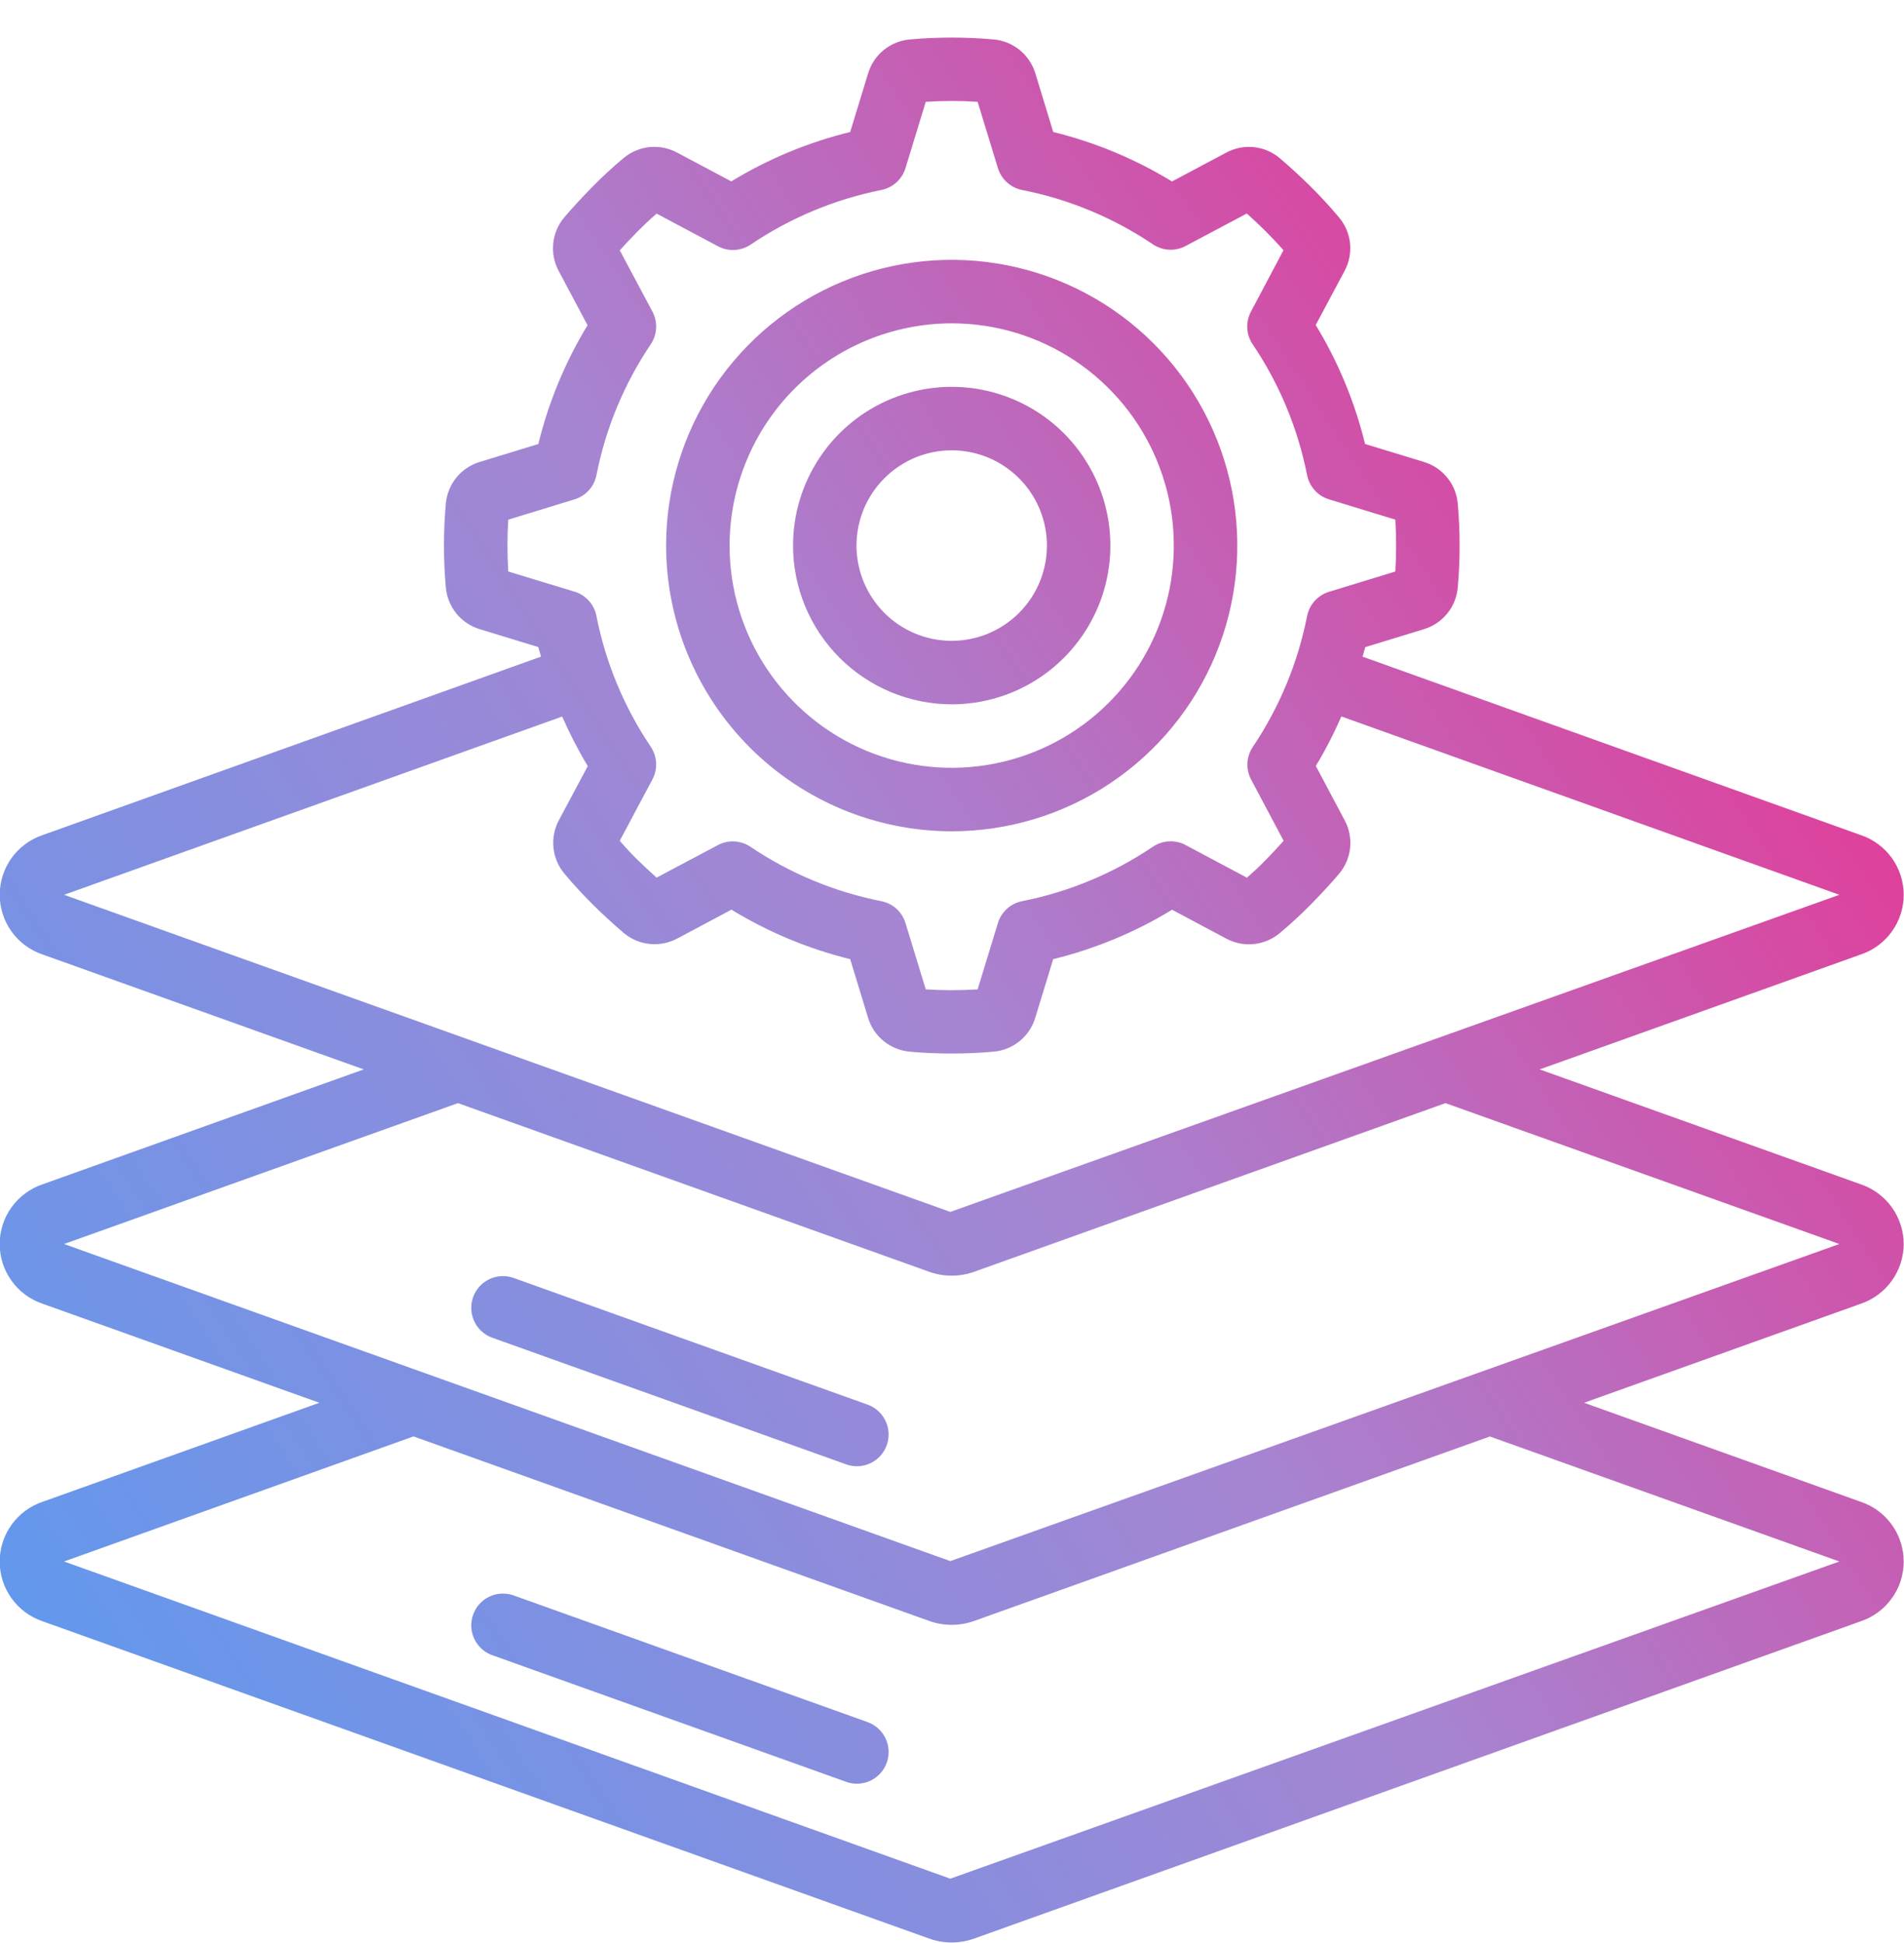
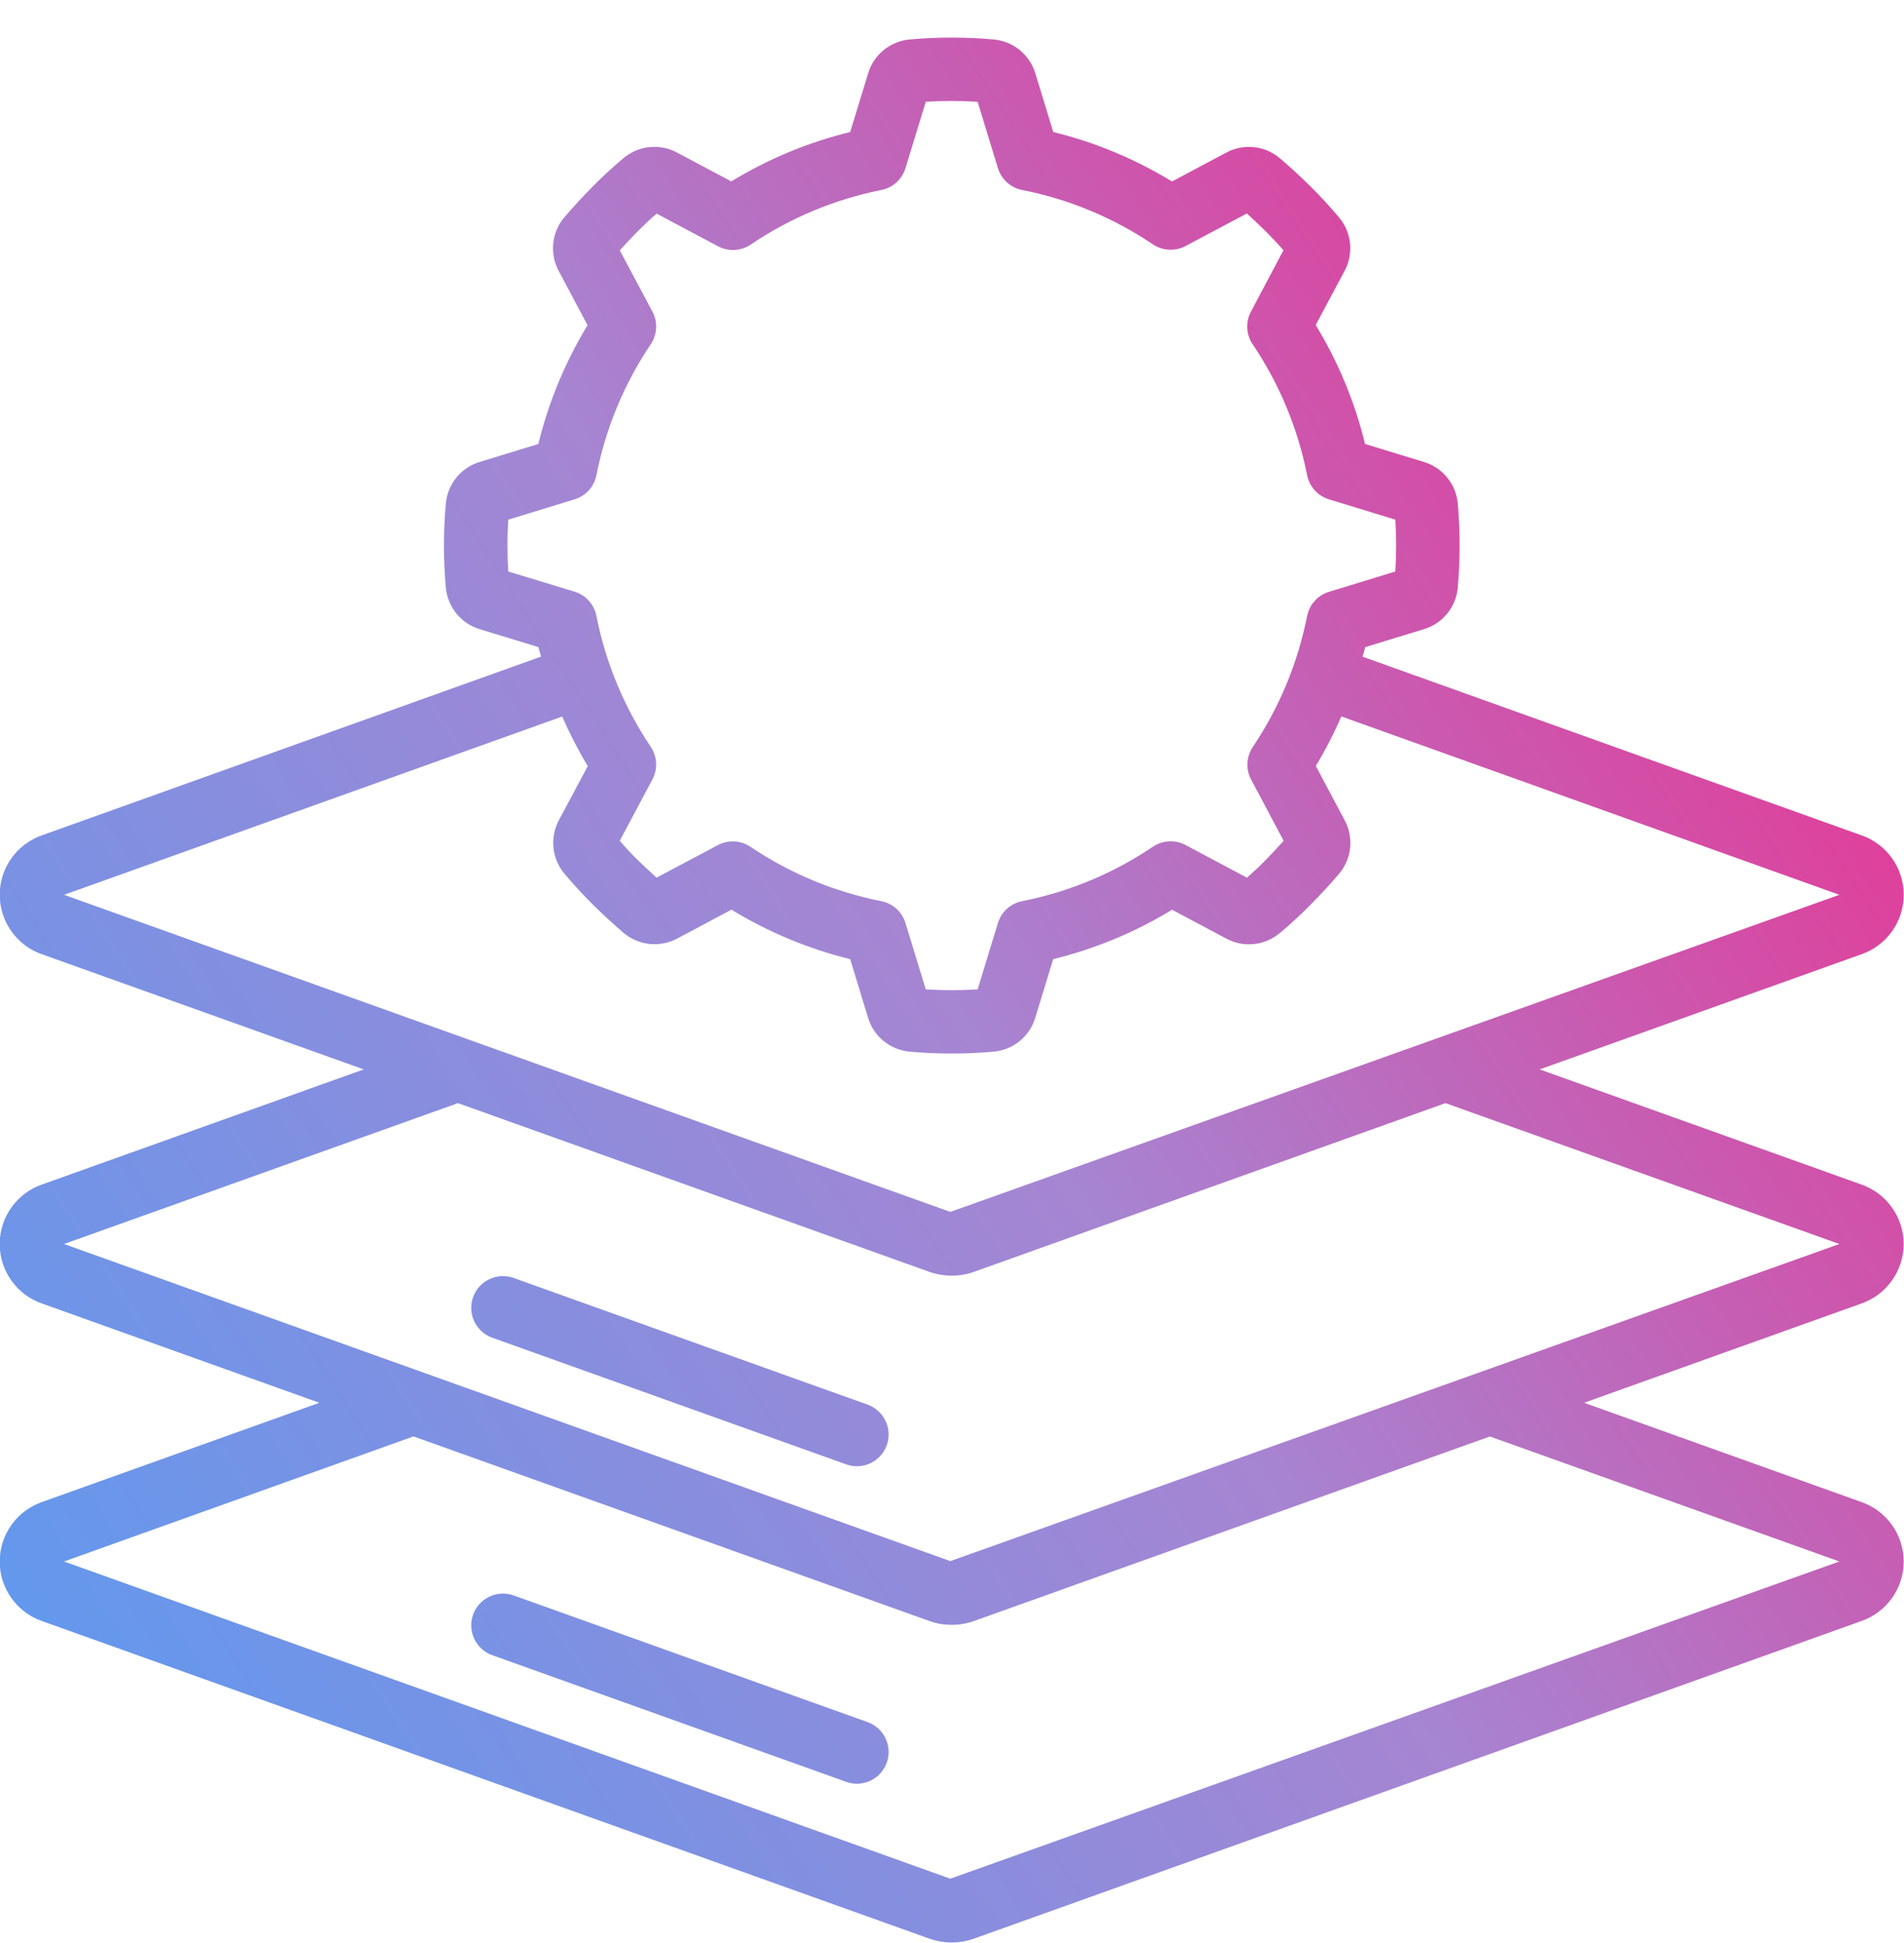
<svg xmlns="http://www.w3.org/2000/svg" width="50" height="51" viewBox="0 0 50 51" fill="none">
-   <path d="M24.992 21.82C26.476 21.82 27.926 21.38 29.159 20.556C30.392 19.732 31.354 18.561 31.921 17.191C32.489 15.82 32.637 14.312 32.348 12.857C32.059 11.402 31.344 10.066 30.295 9.017C29.247 7.968 27.91 7.254 26.455 6.965C25.001 6.675 23.493 6.824 22.122 7.391C20.752 7.959 19.581 8.92 18.756 10.154C17.932 11.387 17.492 12.837 17.492 14.32C17.495 16.309 18.285 18.215 19.692 19.621C21.098 21.027 23.004 21.818 24.992 21.82ZM24.992 8.487C26.146 8.487 27.274 8.829 28.233 9.47C29.192 10.111 29.94 11.022 30.381 12.088C30.823 13.154 30.938 14.327 30.713 15.458C30.488 16.59 29.933 17.629 29.117 18.445C28.301 19.261 27.262 19.816 26.13 20.041C24.999 20.267 23.826 20.151 22.76 19.71C21.694 19.268 20.783 18.52 20.142 17.561C19.501 16.602 19.159 15.474 19.159 14.32C19.161 12.774 19.776 11.291 20.869 10.198C21.963 9.104 23.446 8.489 24.992 8.487Z" fill="url(#paint0_linear_7257_8279)" />
-   <path d="M24.992 18.487C25.816 18.487 26.622 18.243 27.307 17.785C27.992 17.327 28.526 16.676 28.842 15.915C29.157 15.153 29.239 14.316 29.079 13.508C28.918 12.699 28.521 11.957 27.939 11.374C27.356 10.791 26.613 10.395 25.805 10.234C24.997 10.073 24.159 10.156 23.398 10.471C22.636 10.786 21.986 11.32 21.528 12.006C21.07 12.691 20.826 13.496 20.826 14.32C20.827 15.425 21.266 16.484 22.047 17.265C22.829 18.046 23.888 18.486 24.992 18.487ZM24.992 11.82C25.487 11.82 25.97 11.967 26.381 12.242C26.792 12.517 27.113 12.907 27.302 13.364C27.491 13.82 27.541 14.323 27.444 14.808C27.348 15.293 27.11 15.739 26.76 16.088C26.41 16.438 25.965 16.676 25.48 16.772C24.995 16.869 24.492 16.819 24.036 16.63C23.579 16.441 23.188 16.12 22.914 15.709C22.639 15.298 22.492 14.815 22.492 14.32C22.492 13.657 22.756 13.021 23.224 12.553C23.693 12.084 24.329 11.82 24.992 11.82Z" fill="url(#paint1_linear_7257_8279)" />
  <path d="M49.992 32.653C49.991 32.307 49.881 31.969 49.679 31.688C49.477 31.407 49.191 31.196 48.863 31.085L40.433 28.07L48.864 25.054C49.193 24.944 49.478 24.733 49.681 24.452C49.883 24.171 49.992 23.833 49.992 23.487C49.992 23.14 49.883 22.803 49.681 22.521C49.478 22.24 49.193 22.03 48.864 21.919L35.781 17.236C35.804 17.153 35.832 17.07 35.852 16.986L37.391 16.515C37.631 16.443 37.845 16.301 38.003 16.107C38.162 15.913 38.259 15.675 38.281 15.425C38.314 15.061 38.33 14.692 38.33 14.32C38.33 13.949 38.314 13.58 38.281 13.215C38.258 12.965 38.162 12.728 38.003 12.534C37.844 12.339 37.631 12.197 37.39 12.125L35.847 11.654C35.578 10.553 35.141 9.499 34.551 8.531L35.307 7.115C35.427 6.894 35.477 6.642 35.453 6.392C35.428 6.141 35.328 5.904 35.167 5.711C34.932 5.431 34.683 5.159 34.417 4.896C34.151 4.634 33.88 4.384 33.601 4.147C33.408 3.986 33.172 3.887 32.922 3.862C32.673 3.837 32.421 3.887 32.2 4.007L30.777 4.763C29.81 4.173 28.759 3.735 27.659 3.465L27.189 1.926C27.116 1.686 26.973 1.473 26.779 1.314C26.584 1.156 26.347 1.059 26.097 1.036C25.362 0.97 24.622 0.97 23.887 1.036C23.637 1.059 23.4 1.156 23.206 1.314C23.011 1.473 22.869 1.686 22.797 1.927L22.326 3.465C21.225 3.734 20.172 4.172 19.204 4.761L17.782 4.006C17.561 3.886 17.309 3.836 17.059 3.861C16.809 3.886 16.572 3.986 16.378 4.147C16.098 4.38 15.827 4.63 15.564 4.896C15.302 5.163 15.051 5.431 14.814 5.711C14.653 5.903 14.553 6.14 14.528 6.39C14.503 6.64 14.553 6.892 14.672 7.113L15.429 8.536C14.842 9.503 14.406 10.554 14.137 11.654L12.598 12.125C12.358 12.197 12.145 12.339 11.986 12.533C11.828 12.727 11.731 12.965 11.708 13.215C11.675 13.579 11.659 13.948 11.659 14.32C11.659 14.691 11.675 15.06 11.708 15.423C11.731 15.673 11.828 15.911 11.986 16.106C12.145 16.3 12.359 16.443 12.599 16.515L14.137 16.985C14.158 17.069 14.186 17.152 14.208 17.235L1.12 21.919C0.792 22.03 0.506 22.24 0.304 22.521C0.102 22.803 -0.007 23.14 -0.007 23.487C-0.007 23.833 0.102 24.171 0.304 24.452C0.506 24.733 0.792 24.944 1.12 25.054L9.552 28.07L1.12 31.085C0.792 31.195 0.506 31.406 0.304 31.687C0.101 31.969 -0.008 32.307 -0.008 32.653C-0.008 33 0.101 33.338 0.304 33.619C0.506 33.901 0.792 34.111 1.12 34.221L8.386 36.82L1.12 39.419C0.792 39.529 0.506 39.74 0.304 40.021C0.101 40.303 -0.008 40.641 -0.008 40.987C-0.008 41.334 0.101 41.672 0.304 41.953C0.506 42.235 0.792 42.445 1.12 42.556L24.393 50.881C24.779 51.021 25.203 51.021 25.589 50.881L48.863 42.556C49.192 42.445 49.478 42.235 49.68 41.953C49.883 41.672 49.992 41.334 49.992 40.987C49.992 40.641 49.883 40.303 49.68 40.021C49.478 39.74 49.192 39.529 48.863 39.419L41.599 36.82L48.864 34.221C49.192 34.11 49.477 33.899 49.679 33.618C49.881 33.337 49.991 33 49.992 32.653ZM13.347 15.001C13.333 14.776 13.326 14.549 13.326 14.32C13.326 14.092 13.333 13.865 13.347 13.64L15.088 13.107C15.233 13.063 15.362 12.981 15.464 12.869C15.565 12.757 15.634 12.62 15.663 12.472C15.905 11.243 16.39 10.074 17.09 9.035C17.174 8.909 17.222 8.764 17.23 8.613C17.238 8.462 17.204 8.312 17.133 8.179L16.276 6.571C16.426 6.404 16.581 6.237 16.743 6.075C16.906 5.912 17.07 5.756 17.243 5.607L18.856 6.465C18.989 6.536 19.139 6.569 19.29 6.561C19.441 6.553 19.586 6.505 19.712 6.421C20.749 5.72 21.916 5.233 23.143 4.987C23.291 4.958 23.428 4.889 23.54 4.788C23.652 4.687 23.734 4.558 23.778 4.414L24.311 2.672C24.765 2.643 25.22 2.643 25.673 2.672L26.206 4.414C26.25 4.558 26.333 4.687 26.445 4.788C26.556 4.889 26.694 4.958 26.841 4.987C28.07 5.229 29.238 5.714 30.277 6.414C30.402 6.498 30.548 6.547 30.699 6.554C30.85 6.562 31 6.529 31.133 6.458L32.742 5.604C32.909 5.753 33.075 5.91 33.238 6.071C33.4 6.233 33.555 6.398 33.705 6.567L32.851 8.179C32.78 8.312 32.747 8.462 32.754 8.613C32.762 8.764 32.81 8.91 32.895 9.036C33.596 10.074 34.082 11.243 34.325 12.472C34.355 12.62 34.424 12.757 34.525 12.869C34.626 12.981 34.756 13.063 34.9 13.107L36.642 13.64C36.656 13.865 36.663 14.092 36.663 14.32C36.663 14.549 36.656 14.775 36.642 15.001L34.9 15.534C34.756 15.578 34.626 15.66 34.525 15.772C34.424 15.883 34.355 16.021 34.325 16.169C34.083 17.398 33.598 18.567 32.899 19.606C32.815 19.732 32.766 19.877 32.759 20.028C32.751 20.179 32.784 20.329 32.855 20.462L33.709 22.07C33.559 22.237 33.404 22.404 33.241 22.57C33.079 22.737 32.914 22.889 32.745 23.038L31.133 22.18C31 22.109 30.85 22.076 30.699 22.084C30.548 22.092 30.402 22.14 30.277 22.224C29.238 22.925 28.07 23.411 26.841 23.654C26.694 23.683 26.556 23.752 26.445 23.852C26.333 23.953 26.25 24.083 26.206 24.227L25.673 25.969C25.22 25.998 24.765 25.998 24.311 25.969L23.778 24.227C23.734 24.083 23.652 23.953 23.54 23.852C23.428 23.752 23.291 23.683 23.143 23.654C21.914 23.411 20.746 22.926 19.707 22.226C19.581 22.142 19.435 22.094 19.285 22.086C19.134 22.078 18.984 22.112 18.851 22.183L17.242 23.036C17.076 22.888 16.909 22.731 16.742 22.569C16.576 22.408 16.425 22.243 16.275 22.069L17.133 20.458C17.204 20.324 17.237 20.174 17.23 20.023C17.222 19.872 17.173 19.727 17.089 19.601C16.389 18.562 15.904 17.394 15.662 16.165C15.633 16.017 15.564 15.879 15.463 15.768C15.362 15.656 15.232 15.573 15.088 15.53L13.347 15.001ZM14.763 18.808C14.959 19.256 15.183 19.69 15.435 20.109L14.679 21.525C14.559 21.746 14.509 21.998 14.534 22.248C14.559 22.499 14.658 22.735 14.819 22.928C15.054 23.209 15.304 23.481 15.569 23.744C15.835 24.006 16.107 24.256 16.385 24.494C16.578 24.654 16.814 24.752 17.064 24.777C17.314 24.802 17.565 24.752 17.786 24.634L19.208 23.877C20.175 24.467 21.226 24.905 22.326 25.176L22.796 26.715C22.868 26.955 23.011 27.168 23.205 27.326C23.4 27.485 23.637 27.581 23.887 27.604C24.251 27.638 24.62 27.653 24.991 27.653C25.363 27.653 25.732 27.638 26.096 27.604C26.346 27.581 26.584 27.484 26.778 27.326C26.973 27.167 27.115 26.954 27.187 26.713L27.657 25.176C28.758 24.906 29.811 24.469 30.779 23.879L32.2 24.635C32.422 24.755 32.674 24.805 32.924 24.78C33.174 24.755 33.411 24.655 33.605 24.494C33.885 24.261 34.156 24.011 34.419 23.744C34.681 23.478 34.932 23.21 35.169 22.93C35.33 22.737 35.43 22.501 35.455 22.251C35.48 22.001 35.43 21.749 35.31 21.528L34.554 20.105C34.806 19.687 35.03 19.252 35.224 18.805L48.303 23.487L24.956 31.81L1.682 23.487L14.763 18.808ZM48.303 40.986L24.956 49.312L1.682 40.986L10.859 37.703L24.394 42.544C24.78 42.684 25.203 42.684 25.59 42.544L39.125 37.705L48.303 40.986ZM24.956 40.976L1.682 32.653L12.026 28.955L24.394 33.379C24.78 33.519 25.203 33.519 25.59 33.379L37.959 28.955L48.303 32.653L24.956 40.976Z" fill="url(#paint2_linear_7257_8279)" />
  <path d="M22.784 36.869L13.465 33.536C13.259 33.469 13.035 33.485 12.841 33.581C12.646 33.676 12.497 33.844 12.424 34.048C12.351 34.252 12.36 34.476 12.45 34.673C12.539 34.87 12.702 35.025 12.903 35.104L22.222 38.437C22.312 38.47 22.407 38.486 22.503 38.486C22.699 38.486 22.889 38.417 23.039 38.29C23.189 38.164 23.29 37.989 23.323 37.796C23.357 37.602 23.321 37.404 23.222 37.234C23.124 37.065 22.968 36.935 22.784 36.869Z" fill="url(#paint3_linear_7257_8279)" />
  <path d="M22.784 45.202L13.465 41.869C13.259 41.802 13.035 41.818 12.841 41.914C12.646 42.009 12.497 42.177 12.424 42.381C12.351 42.585 12.36 42.809 12.45 43.006C12.539 43.203 12.702 43.358 12.903 43.437L22.222 46.77C22.312 46.803 22.407 46.82 22.503 46.819C22.699 46.819 22.889 46.75 23.039 46.623C23.189 46.497 23.29 46.322 23.323 46.129C23.357 45.936 23.321 45.737 23.222 45.567C23.124 45.398 22.968 45.268 22.784 45.202Z" fill="url(#paint4_linear_7257_8279)" />
  <defs>
    <linearGradient id="paint0_linear_7257_8279" x1="-13.644" y1="50.986" x2="53.956" y2="7.091" gradientUnits="userSpaceOnUse">
      <stop stop-color="#3DA3FC" />
      <stop offset="0.568" stop-color="#A685D2" />
      <stop offset="1" stop-color="#FC1D7F" />
    </linearGradient>
    <linearGradient id="paint1_linear_7257_8279" x1="-13.644" y1="50.986" x2="53.956" y2="7.091" gradientUnits="userSpaceOnUse">
      <stop stop-color="#3DA3FC" />
      <stop offset="0.568" stop-color="#A685D2" />
      <stop offset="1" stop-color="#FC1D7F" />
    </linearGradient>
    <linearGradient id="paint2_linear_7257_8279" x1="-13.644" y1="50.986" x2="53.956" y2="7.091" gradientUnits="userSpaceOnUse">
      <stop stop-color="#3DA3FC" />
      <stop offset="0.568" stop-color="#A685D2" />
      <stop offset="1" stop-color="#FC1D7F" />
    </linearGradient>
    <linearGradient id="paint3_linear_7257_8279" x1="-13.644" y1="50.986" x2="53.956" y2="7.091" gradientUnits="userSpaceOnUse">
      <stop stop-color="#3DA3FC" />
      <stop offset="0.568" stop-color="#A685D2" />
      <stop offset="1" stop-color="#FC1D7F" />
    </linearGradient>
    <linearGradient id="paint4_linear_7257_8279" x1="-13.644" y1="50.986" x2="53.956" y2="7.091" gradientUnits="userSpaceOnUse">
      <stop stop-color="#3DA3FC" />
      <stop offset="0.568" stop-color="#A685D2" />
      <stop offset="1" stop-color="#FC1D7F" />
    </linearGradient>
  </defs>
</svg>